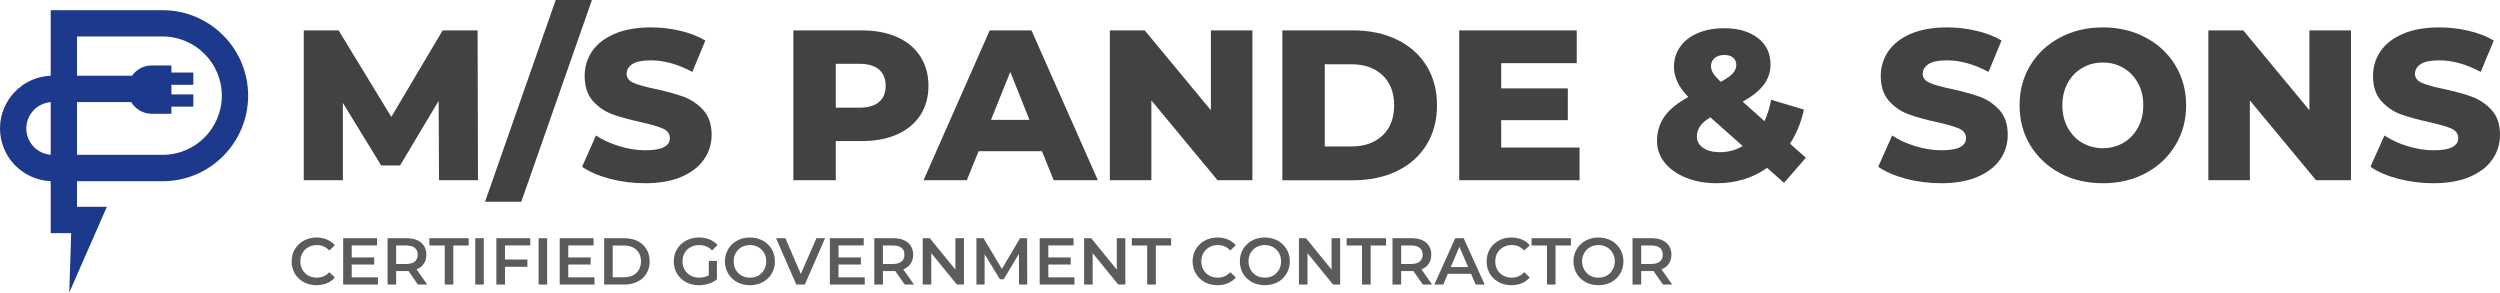
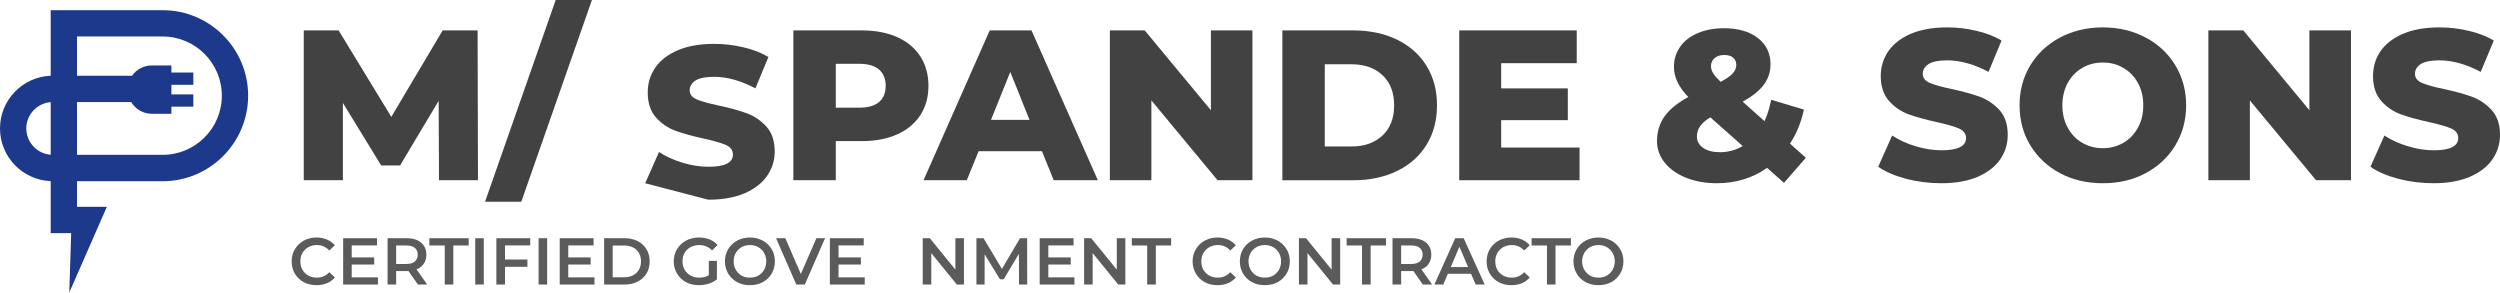
<svg xmlns="http://www.w3.org/2000/svg" xml:space="preserve" width="268.759mm" height="31.451mm" version="1.1" style="shape-rendering:geometricPrecision; text-rendering:geometricPrecision; image-rendering:optimizeQuality; fill-rule:evenodd; clip-rule:evenodd" viewBox="0 0 27465 3214">
  <defs>
    <style type="text/css">
   
    .fil2 {fill:#5B5B5B;fill-rule:nonzero}
    .fil1 {fill:#434242;fill-rule:nonzero}
    .fil0 {fill:#1D398B;fill-rule:nonzero}
   
  </style>
  </defs>
  <g id="Layer_x0020_1">
    <g id="_423676504">
      <path class="fil0" d="M1787 112l-1230 0 0 720c-309,12 -557,267 -557,579 0,312 248,567 557,579l0 571 225 0 -21 653 413 -942 -328 0 0 -281 941 0c518,0 939,-422 939,-940 0,-518 -421,-939 -939,-939zm-1230 1588l0 0c-150,-11 -268,-137 -268,-289 0,-152 118,-277 268,-289l0 578zm1230 1l0 0 -941 0 0 -580 595 0c46,77 131,129 227,129l215 0 0 -78 241 0 0 -135 -241 0 0 -105 241 0 0 -135 -241 0 0 -78 -215 0c-90,0 -169,44 -217,113l-605 0 0 -431 941 0c359,0 650,292 650,650 0,359 -291,650 -650,650z" />
      <polygon class="fil1" points="4823,1980 4819,1108 4395,1818 4188,1818 3767,1131 3767,1980 3337,1980 3337,334 3720,334 4299,1284 4863,334 5247,334 5251,1980 " />
      <polygon id="1" class="fil1" points="6105,0 6503,0 5727,2216 5329,2216 " />
-       <path id="2" class="fil1" d="M7088 2013c-133,0 -262,-16 -388,-49 -125,-33 -227,-77 -305,-132l152 -343c74,48 160,88 257,117 97,30 193,45 287,45 179,0 268,-45 268,-134 0,-47 -26,-82 -77,-105 -50,-22 -132,-46 -245,-71 -124,-27 -228,-56 -311,-86 -83,-31 -154,-80 -214,-147 -59,-68 -89,-159 -89,-273 0,-100 27,-191 82,-272 55,-80 137,-144 246,-191 109,-47 243,-71 401,-71 108,0 215,12 320,37 105,24 197,60 277,107l-143 345c-157,-84 -309,-127 -456,-127 -93,0 -160,14 -203,41 -42,28 -63,64 -63,107 0,44 25,77 75,99 50,22 131,45 242,68 126,27 230,56 312,86 82,31 154,80 214,146 60,67 91,157 91,272 0,99 -28,188 -83,268 -55,80 -137,144 -247,192 -109,47 -243,71 -400,71z" />
+       <path id="2" class="fil1" d="M7088 2013l152 -343c74,48 160,88 257,117 97,30 193,45 287,45 179,0 268,-45 268,-134 0,-47 -26,-82 -77,-105 -50,-22 -132,-46 -245,-71 -124,-27 -228,-56 -311,-86 -83,-31 -154,-80 -214,-147 -59,-68 -89,-159 -89,-273 0,-100 27,-191 82,-272 55,-80 137,-144 246,-191 109,-47 243,-71 401,-71 108,0 215,12 320,37 105,24 197,60 277,107l-143 345c-157,-84 -309,-127 -456,-127 -93,0 -160,14 -203,41 -42,28 -63,64 -63,107 0,44 25,77 75,99 50,22 131,45 242,68 126,27 230,56 312,86 82,31 154,80 214,146 60,67 91,157 91,272 0,99 -28,188 -83,268 -55,80 -137,144 -247,192 -109,47 -243,71 -400,71z" />
      <path id="3" class="fil1" d="M9469 334c149,0 278,25 388,74 110,49 194,120 254,212 59,92 89,199 89,323 0,124 -30,231 -89,322 -60,91 -144,162 -254,211 -110,49 -239,74 -388,74l-287 0 0 430 -466 0 0 -1646 753 0zm-28 849c95,0 167,-21 216,-62 49,-42 73,-101 73,-178 0,-77 -24,-136 -73,-179 -49,-42 -121,-63 -216,-63l-259 0 0 482 259 0z" />
      <path id="4" class="fil1" d="M11447 1661l-696 0 -130 319 -475 0 727 -1646 459 0 729 1646 -485 0 -129 -319zm-137 -344l-211 -527 -212 527 423 0z" />
      <polygon id="5" class="fil1" points="13759,334 13759,1980 13376,1980 12649,1103 12649,1980 12193,1980 12193,334 12576,334 13303,1211 13303,334 " />
      <path id="6" class="fil1" d="M14088 334l779 0c180,0 340,34 480,101 139,68 247,163 324,287 77,124 116,269 116,435 0,166 -39,311 -116,435 -77,124 -185,220 -324,287 -140,68 -300,101 -480,101l-779 0 0 -1646zm760 1275c141,0 254,-40 340,-120 85,-80 128,-191 128,-332 0,-141 -43,-251 -128,-331 -86,-80 -199,-120 -340,-120l-294 0 0 903 294 0z" />
      <polygon id="7" class="fil1" points="17353,1621 17353,1980 16031,1980 16031,334 17322,334 17322,694 16492,694 16492,971 17224,971 17224,1320 16492,1320 16492,1621 " />
      <path id="8" class="fil1" d="M19599 2009l-186 -165c-76,55 -162,97 -256,126 -94,29 -193,43 -296,43 -124,0 -236,-20 -337,-60 -100,-40 -178,-95 -235,-165 -56,-71 -85,-150 -85,-238 0,-103 28,-194 83,-272 55,-77 142,-148 261,-212 -105,-107 -158,-218 -158,-332 0,-83 23,-157 69,-221 45,-65 110,-114 194,-150 83,-35 180,-53 290,-53 152,0 275,36 368,107 93,72 140,168 140,289 0,84 -25,160 -74,225 -49,66 -127,128 -232,186l240 214c32,-69 56,-147 73,-235l360 108c-31,141 -82,266 -153,374l174 155 -240 276zm-656 -1405c-45,0 -81,12 -107,35 -26,22 -39,52 -39,88 0,26 8,52 23,76 14,25 42,56 83,96 63,-33 107,-64 133,-93 26,-29 39,-60 39,-91 0,-34 -12,-62 -34,-81 -23,-20 -56,-30 -98,-30zm-49 1068c91,0 175,-22 251,-68l-355 -315c-52,31 -89,64 -113,98 -23,33 -35,71 -35,114 0,50 23,91 68,123 46,32 107,48 184,48z" />
      <path id="9" class="fil1" d="M21328 2013c-133,0 -263,-16 -388,-49 -125,-33 -227,-77 -306,-132l153 -343c74,48 159,88 256,117 98,30 193,45 287,45 179,0 269,-45 269,-134 0,-47 -26,-82 -77,-105 -51,-22 -133,-46 -246,-71 -124,-27 -227,-56 -310,-86 -83,-31 -155,-80 -214,-147 -60,-68 -90,-159 -90,-273 0,-100 28,-191 83,-272 55,-80 137,-144 246,-191 109,-47 242,-71 401,-71 108,0 214,12 319,37 106,24 198,60 278,107l-143 345c-157,-84 -309,-127 -457,-127 -92,0 -160,14 -202,41 -42,28 -64,64 -64,107 0,44 26,77 76,99 50,22 131,45 242,68 125,27 229,56 312,86 82,31 153,80 214,146 60,67 90,157 90,272 0,99 -27,188 -82,268 -55,80 -137,144 -247,192 -110,47 -243,71 -400,71z" />
      <path id="10" class="fil1" d="M23102 2013c-174,0 -331,-36 -470,-110 -138,-74 -247,-176 -327,-306 -79,-130 -118,-277 -118,-440 0,-163 39,-309 118,-440 80,-130 189,-232 327,-305 139,-74 296,-111 470,-111 174,0 330,37 469,111 139,73 248,175 327,305 79,131 119,277 119,440 0,163 -40,310 -119,440 -79,130 -188,232 -327,306 -139,74 -295,110 -469,110zm0 -385c83,0 158,-20 225,-59 68,-39 121,-95 160,-166 40,-71 59,-153 59,-246 0,-92 -19,-174 -59,-246 -39,-71 -92,-126 -160,-165 -67,-40 -142,-59 -225,-59 -84,0 -159,19 -226,59 -68,39 -121,94 -160,165 -39,72 -59,154 -59,246 0,93 20,175 59,246 39,71 92,127 160,166 67,39 142,59 226,59z" />
      <polygon id="11" class="fil1" points="25828,334 25828,1980 25444,1980 24717,1103 24717,1980 24261,1980 24261,334 24645,334 25371,1211 25371,334 " />
      <path id="12" class="fil1" d="M26736 2013c-134,0 -263,-16 -389,-49 -125,-33 -227,-77 -305,-132l153 -343c73,48 159,88 256,117 97,30 193,45 287,45 179,0 268,-45 268,-134 0,-47 -25,-82 -76,-105 -51,-22 -133,-46 -246,-71 -124,-27 -228,-56 -311,-86 -83,-31 -154,-80 -214,-147 -59,-68 -89,-159 -89,-273 0,-100 27,-191 82,-272 55,-80 137,-144 246,-191 109,-47 243,-71 401,-71 108,0 215,12 320,37 105,24 198,60 278,107l-144 345c-157,-84 -309,-127 -456,-127 -93,0 -160,14 -203,41 -42,28 -63,64 -63,107 0,44 25,77 75,99 50,22 131,45 242,68 126,27 230,56 312,86 82,31 154,80 214,146 61,67 91,157 91,272 0,99 -28,188 -83,268 -54,80 -137,144 -247,192 -109,47 -243,71 -399,71z" />
      <path class="fil2" d="M3476 3133c-51,0 -97,-11 -139,-33 -41,-23 -74,-54 -98,-94 -23,-40 -35,-85 -35,-135 0,-50 12,-95 36,-134 24,-40 56,-71 98,-94 41,-22 88,-34 139,-34 42,0 80,8 114,22 35,15 64,36 88,63l-61 58c-37,-40 -83,-60 -136,-60 -35,0 -67,8 -94,23 -28,16 -50,37 -65,64 -16,27 -23,58 -23,92 0,35 7,66 23,93 15,27 37,48 65,64 27,15 59,22 94,22 53,0 99,-20 136,-60l61 58c-24,28 -53,49 -88,64 -35,14 -73,21 -115,21z" />
      <polygon id="1" class="fil2" points="4152,3047 4152,3126 3770,3126 3770,2617 4142,2617 4142,2696 3864,2696 3864,2828 4111,2828 4111,2906 3864,2906 3864,3047 " />
      <path id="2" class="fil2" d="M4591 3126l-104 -149c-5,0 -11,1 -20,1l-115 0 0 148 -94 0 0 -509 209 0c44,0 83,7 116,21 32,15 57,36 75,63 17,27 26,59 26,97 0,38 -9,71 -28,99 -19,28 -45,48 -80,62l117 167 -102 0zm-2 -328c0,-33 -11,-58 -32,-75 -22,-18 -53,-26 -94,-26l-111 0 0 203 111 0c41,0 72,-9 94,-27 21,-18 32,-43 32,-75z" />
      <polygon id="3" class="fil2" points="4886,2697 4717,2697 4717,2617 5149,2617 5149,2697 4980,2697 4980,3126 4886,3126 " />
      <polygon id="4" class="fil2" points="5221,2617 5315,2617 5315,3126 5221,3126 " />
      <polygon id="5" class="fil2" points="5548,2696 5548,2851 5794,2851 5794,2931 5548,2931 5548,3126 5453,3126 5453,2617 5825,2617 5825,2696 " />
      <polygon id="6" class="fil2" points="5917,2617 6011,2617 6011,3126 5917,3126 " />
      <polygon id="7" class="fil2" points="6531,3047 6531,3126 6149,3126 6149,2617 6521,2617 6521,2696 6243,2696 6243,2828 6489,2828 6489,2906 6243,2906 6243,3047 " />
      <path id="8" class="fil2" d="M6637 2617l222 0c55,0 103,10 145,31 42,21 75,51 98,90 24,38 35,83 35,133 0,51 -11,95 -35,134 -23,39 -56,68 -98,89 -42,22 -90,32 -145,32l-222 0 0 -509zm218 429c37,0 70,-7 99,-21 28,-15 50,-35 65,-62 15,-26 23,-57 23,-92 0,-35 -8,-65 -23,-92 -15,-26 -37,-47 -65,-61 -29,-14 -62,-21 -99,-21l-124 0 0 349 124 0z" />
      <path id="9" class="fil2" d="M7787 2866l89 0 0 203c-26,21 -57,37 -91,48 -35,11 -71,16 -108,16 -52,0 -99,-11 -141,-33 -41,-23 -74,-54 -98,-94 -24,-40 -36,-85 -36,-135 0,-50 12,-95 36,-134 24,-40 57,-71 99,-94 42,-22 89,-34 141,-34 43,0 82,7 117,21 35,14 64,35 88,62l-60 59c-39,-39 -86,-59 -140,-59 -36,0 -68,8 -96,23 -28,15 -50,36 -66,63 -15,27 -23,58 -23,93 0,34 8,65 23,92 16,27 38,49 66,64 28,16 59,23 95,23 40,0 75,-8 105,-26l0 -158z" />
      <path id="10" class="fil2" d="M8239 3133c-52,0 -99,-11 -141,-33 -41,-23 -74,-54 -98,-94 -24,-40 -36,-85 -36,-135 0,-49 12,-94 36,-134 24,-40 57,-71 98,-94 42,-22 89,-34 141,-34 52,0 99,12 140,34 42,23 75,54 99,94 23,39 35,84 35,134 0,50 -12,95 -35,135 -24,40 -57,71 -99,94 -41,22 -88,33 -140,33zm0 -83c34,0 64,-7 92,-22 27,-16 48,-37 64,-65 15,-27 23,-58 23,-92 0,-34 -8,-64 -23,-92 -16,-27 -37,-48 -64,-64 -28,-15 -58,-23 -92,-23 -34,0 -65,8 -92,23 -27,16 -48,37 -64,64 -16,28 -23,58 -23,92 0,34 7,65 23,92 16,28 37,49 64,65 27,15 58,22 92,22z" />
      <polygon id="11" class="fil2" points="9064,2617 8842,3126 8748,3126 8526,2617 8628,2617 8798,3010 8969,2617 " />
      <polygon id="12" class="fil2" points="9500,3047 9500,3126 9117,3126 9117,2617 9489,2617 9489,2696 9212,2696 9212,2828 9458,2828 9458,2906 9212,2906 9212,3047 " />
-       <path id="13" class="fil2" d="M9939 3126l-104 -149c-5,0 -11,1 -20,1l-115 0 0 148 -95 0 0 -509 210 0c44,0 82,7 115,21 33,15 58,36 76,63 17,27 26,59 26,97 0,38 -10,71 -28,99 -19,28 -46,48 -81,62l118 167 -102 0zm-3 -328c0,-33 -10,-58 -32,-75 -21,-18 -52,-26 -94,-26l-110 0 0 203 110 0c42,0 73,-9 94,-27 22,-18 32,-43 32,-75z" />
      <polygon id="14" class="fil2" points="10590,2617 10590,3126 10512,3126 10231,2781 10231,3126 10137,3126 10137,2617 10215,2617 10496,2962 10496,2617 " />
      <polygon id="15" class="fil2" points="11195,3126 11194,2788 11027,3068 10985,3068 10817,2793 10817,3126 10727,3126 10727,2617 10805,2617 11007,2954 11206,2617 11284,2617 11285,3126 " />
      <polygon id="16" class="fil2" points="11804,3047 11804,3126 11422,3126 11422,2617 11794,2617 11794,2696 11517,2696 11517,2828 11763,2828 11763,2906 11517,2906 11517,3047 " />
      <polygon id="17" class="fil2" points="12363,2617 12363,3126 12285,3126 12004,2781 12004,3126 11910,3126 11910,2617 11988,2617 12269,2962 12269,2617 " />
      <polygon id="18" class="fil2" points="12603,2697 12434,2697 12434,2617 12866,2617 12866,2697 12698,2697 12698,3126 12603,3126 " />
      <path id="19" class="fil2" d="M13375 3133c-52,0 -98,-11 -140,-33 -41,-23 -74,-54 -97,-94 -24,-40 -36,-85 -36,-135 0,-50 12,-95 36,-134 24,-40 56,-71 98,-94 41,-22 88,-34 139,-34 42,0 80,8 115,22 34,15 63,36 87,63l-61 58c-37,-40 -82,-60 -136,-60 -35,0 -67,8 -94,23 -28,16 -49,37 -65,64 -16,27 -23,58 -23,92 0,35 7,66 23,93 16,27 37,48 65,64 27,15 59,22 94,22 54,0 99,-20 136,-60l61 58c-24,28 -53,49 -88,64 -34,14 -73,21 -114,21z" />
      <path id="20" class="fil2" d="M13895 3133c-52,0 -99,-11 -140,-33 -42,-23 -75,-54 -99,-94 -23,-40 -35,-85 -35,-135 0,-49 12,-94 35,-134 24,-40 57,-71 99,-94 41,-22 88,-34 140,-34 52,0 99,12 141,34 41,23 74,54 98,94 24,39 36,84 36,134 0,50 -12,95 -36,135 -24,40 -57,71 -98,94 -42,22 -89,33 -141,33zm0 -83c34,0 65,-7 92,-22 27,-16 48,-37 64,-65 15,-27 23,-58 23,-92 0,-34 -8,-64 -23,-92 -16,-27 -37,-48 -64,-64 -27,-15 -58,-23 -92,-23 -34,0 -64,8 -92,23 -27,16 -48,37 -64,64 -15,28 -23,58 -23,92 0,34 8,65 23,92 16,28 37,49 64,65 28,15 58,22 92,22z" />
      <polygon id="21" class="fil2" points="14723,2617 14723,3126 14645,3126 14364,2781 14364,3126 14270,3126 14270,2617 14348,2617 14629,2962 14629,2617 " />
      <polygon id="22" class="fil2" points="14963,2697 14794,2697 14794,2617 15227,2617 15227,2697 15058,2697 15058,3126 14963,3126 " />
      <path id="23" class="fil2" d="M15631 3126l-104 -149c-4,0 -11,1 -19,1l-115 0 0 148 -95 0 0 -509 210 0c44,0 82,7 115,21 33,15 58,36 75,63 18,27 26,59 26,97 0,38 -9,71 -28,99 -18,28 -45,48 -80,62l117 167 -102 0zm-2 -328c0,-33 -11,-58 -32,-75 -21,-18 -53,-26 -94,-26l-110 0 0 203 110 0c41,0 73,-9 94,-27 21,-18 32,-43 32,-75z" />
      <path id="24" class="fil2" d="M16161 3008l-255 0 -50 118 -98 0 229 -509 93 0 231 509 -99 0 -51 -118zm-32 -74l-96 -223 -95 223 191 0z" />
      <path id="25" class="fil2" d="M16604 3133c-52,0 -98,-11 -140,-33 -41,-23 -74,-54 -97,-94 -24,-40 -35,-85 -35,-135 0,-50 12,-95 35,-134 24,-40 57,-71 98,-94 42,-22 88,-34 140,-34 41,0 79,8 114,22 34,15 63,36 87,63l-61 58c-37,-40 -82,-60 -136,-60 -35,0 -66,8 -94,23 -28,16 -49,37 -65,64 -15,27 -23,58 -23,92 0,35 8,66 23,93 16,27 37,48 65,64 28,15 59,22 94,22 54,0 99,-20 136,-60l61 58c-24,28 -53,49 -87,64 -35,14 -73,21 -115,21z" />
      <polygon id="26" class="fil2" points="16995,2697 16826,2697 16826,2617 17258,2617 17258,2697 17089,2697 17089,3126 16995,3126 " />
      <path id="27" class="fil2" d="M17560 3133c-51,0 -98,-11 -140,-33 -42,-23 -75,-54 -98,-94 -24,-40 -36,-85 -36,-135 0,-49 12,-94 36,-134 23,-40 56,-71 98,-94 42,-22 89,-34 140,-34 52,0 99,12 141,34 42,23 74,54 98,94 24,39 36,84 36,134 0,50 -12,95 -36,135 -24,40 -56,71 -98,94 -42,22 -89,33 -141,33zm0 -83c34,0 65,-7 92,-22 27,-16 49,-37 64,-65 16,-27 24,-58 24,-92 0,-34 -8,-64 -24,-92 -15,-27 -37,-48 -64,-64 -27,-15 -58,-23 -92,-23 -34,0 -64,8 -91,23 -27,16 -49,37 -64,64 -16,28 -24,58 -24,92 0,34 8,65 24,92 15,28 37,49 64,65 27,15 57,22 91,22z" />
-       <path id="28" class="fil2" d="M18269 3126l-104 -149c-5,0 -11,1 -20,1l-115 0 0 148 -95 0 0 -509 210 0c44,0 83,7 115,21 33,15 58,36 76,63 17,27 26,59 26,97 0,38 -9,71 -28,99 -19,28 -46,48 -81,62l118 167 -102 0zm-2 -328c0,-33 -11,-58 -32,-75 -22,-18 -53,-26 -94,-26l-111 0 0 203 111 0c41,0 72,-9 94,-27 21,-18 32,-43 32,-75z" />
    </g>
  </g>
</svg>